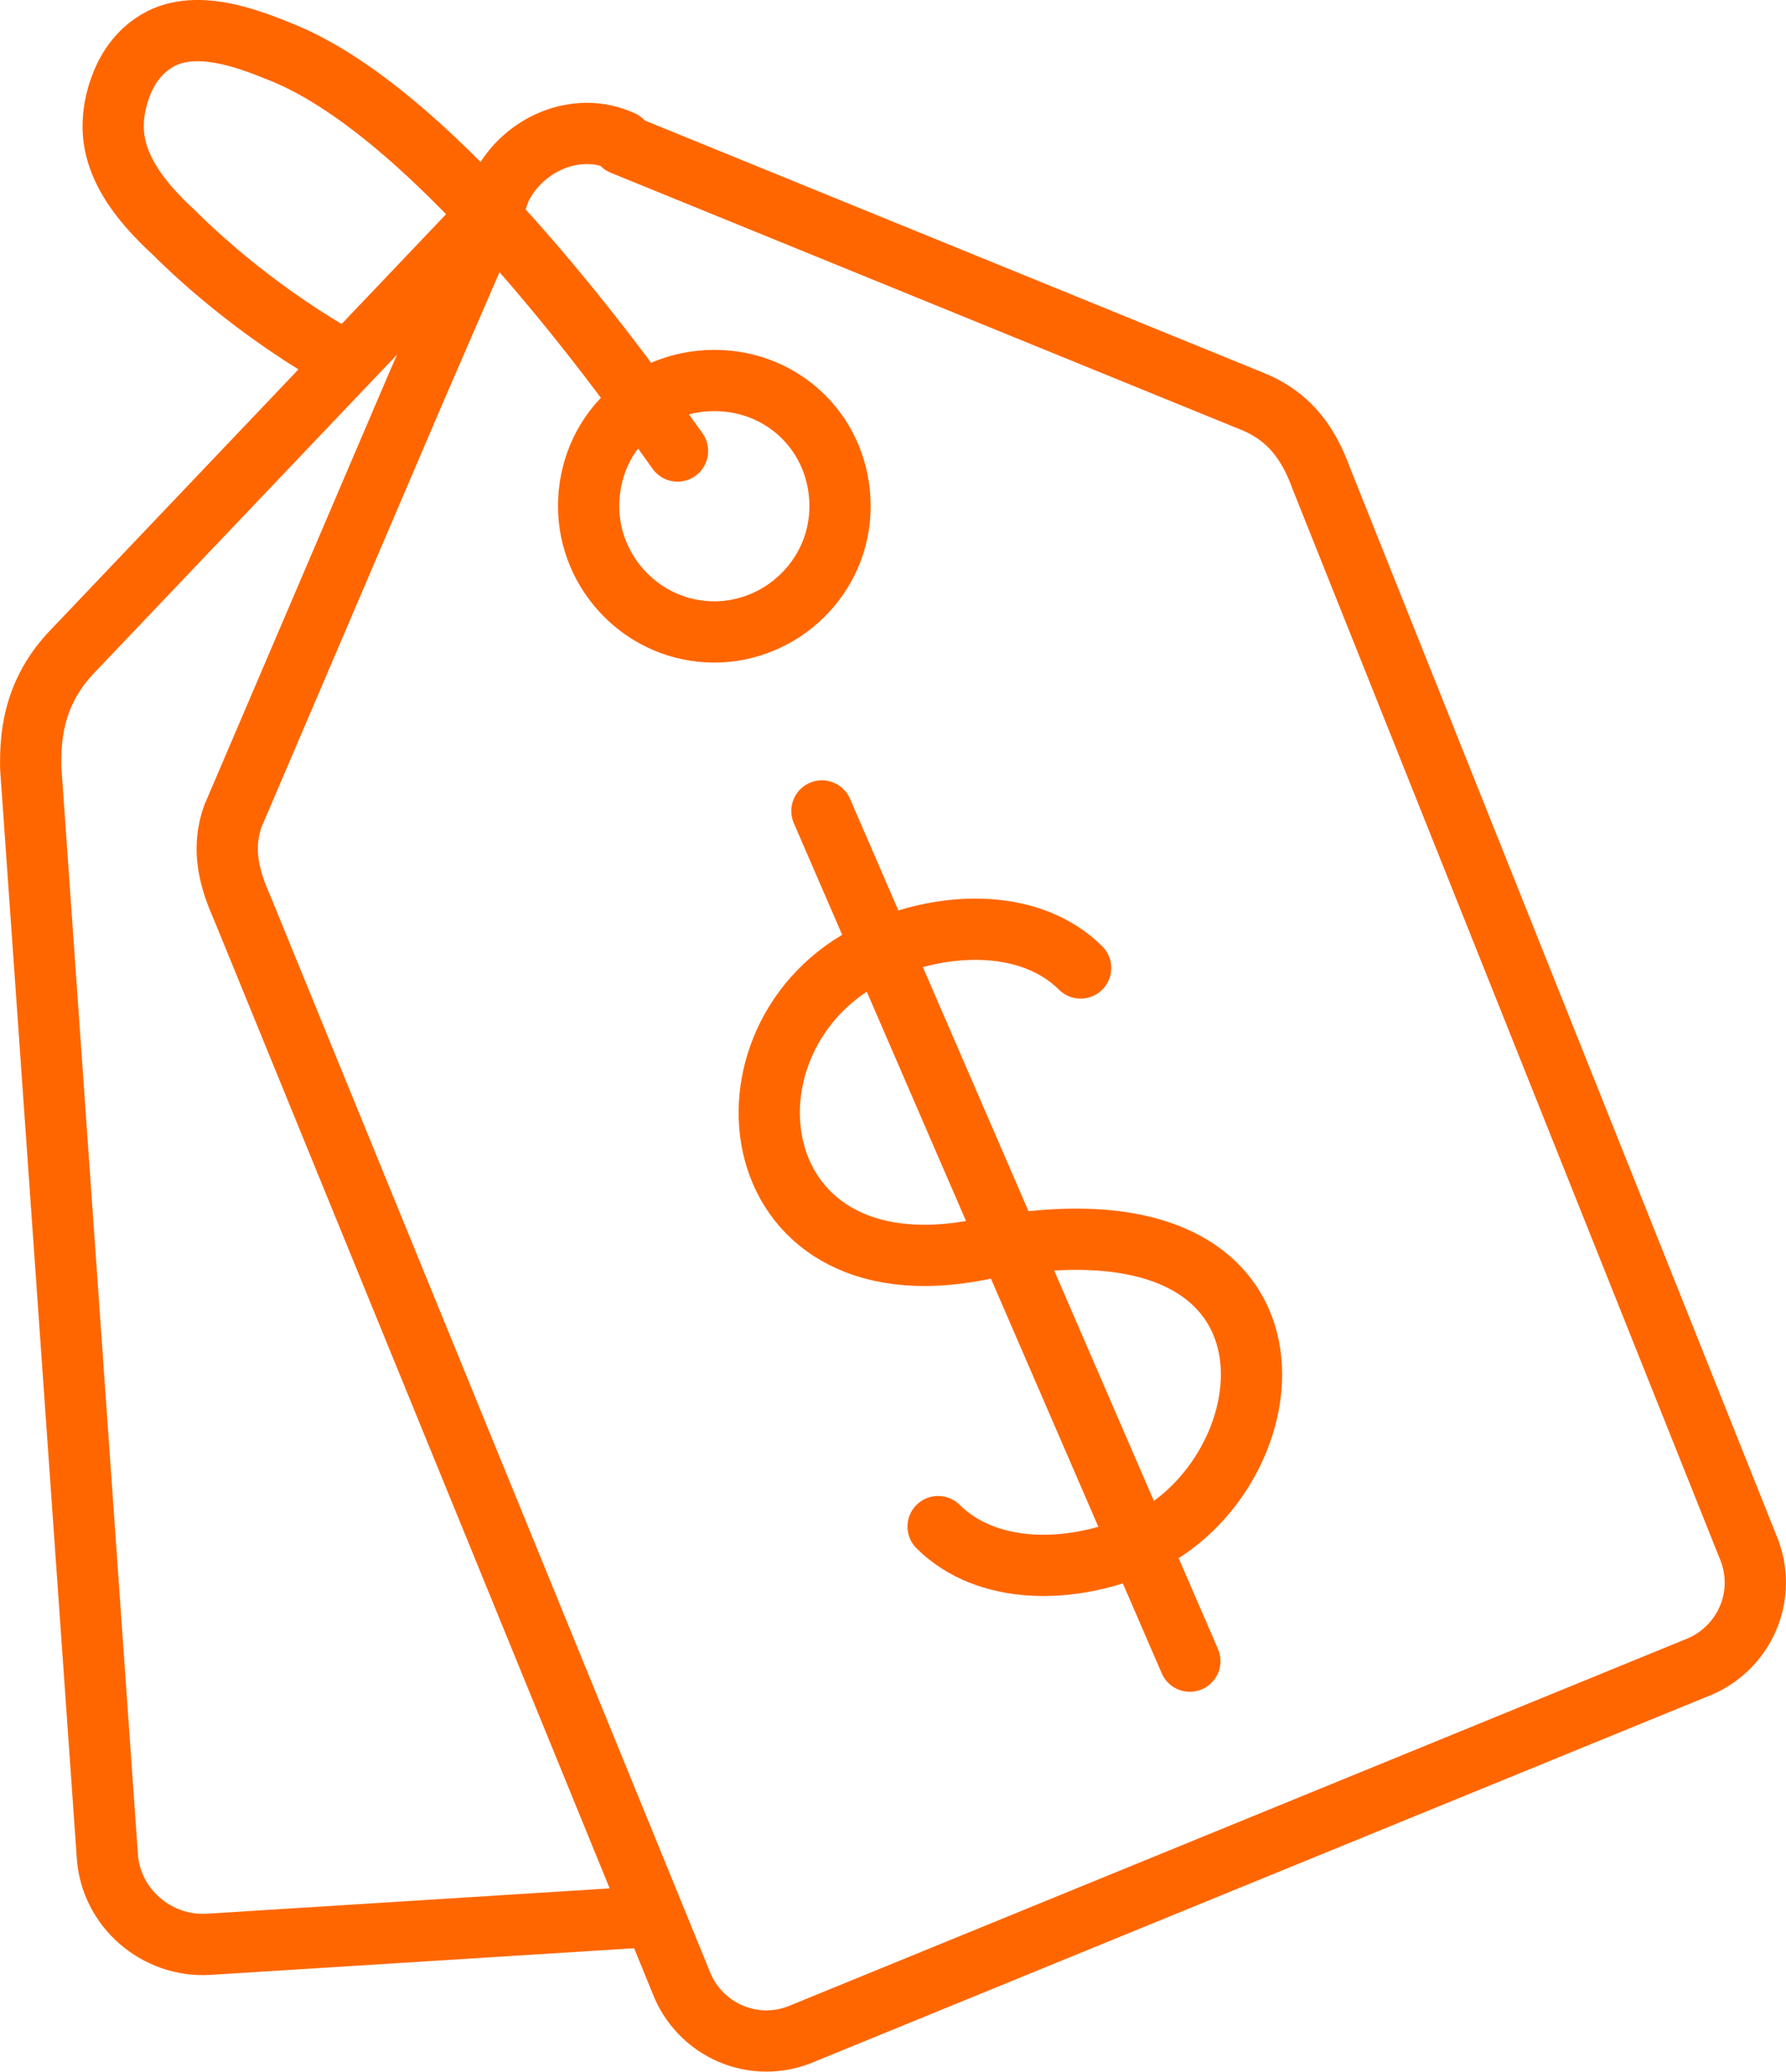
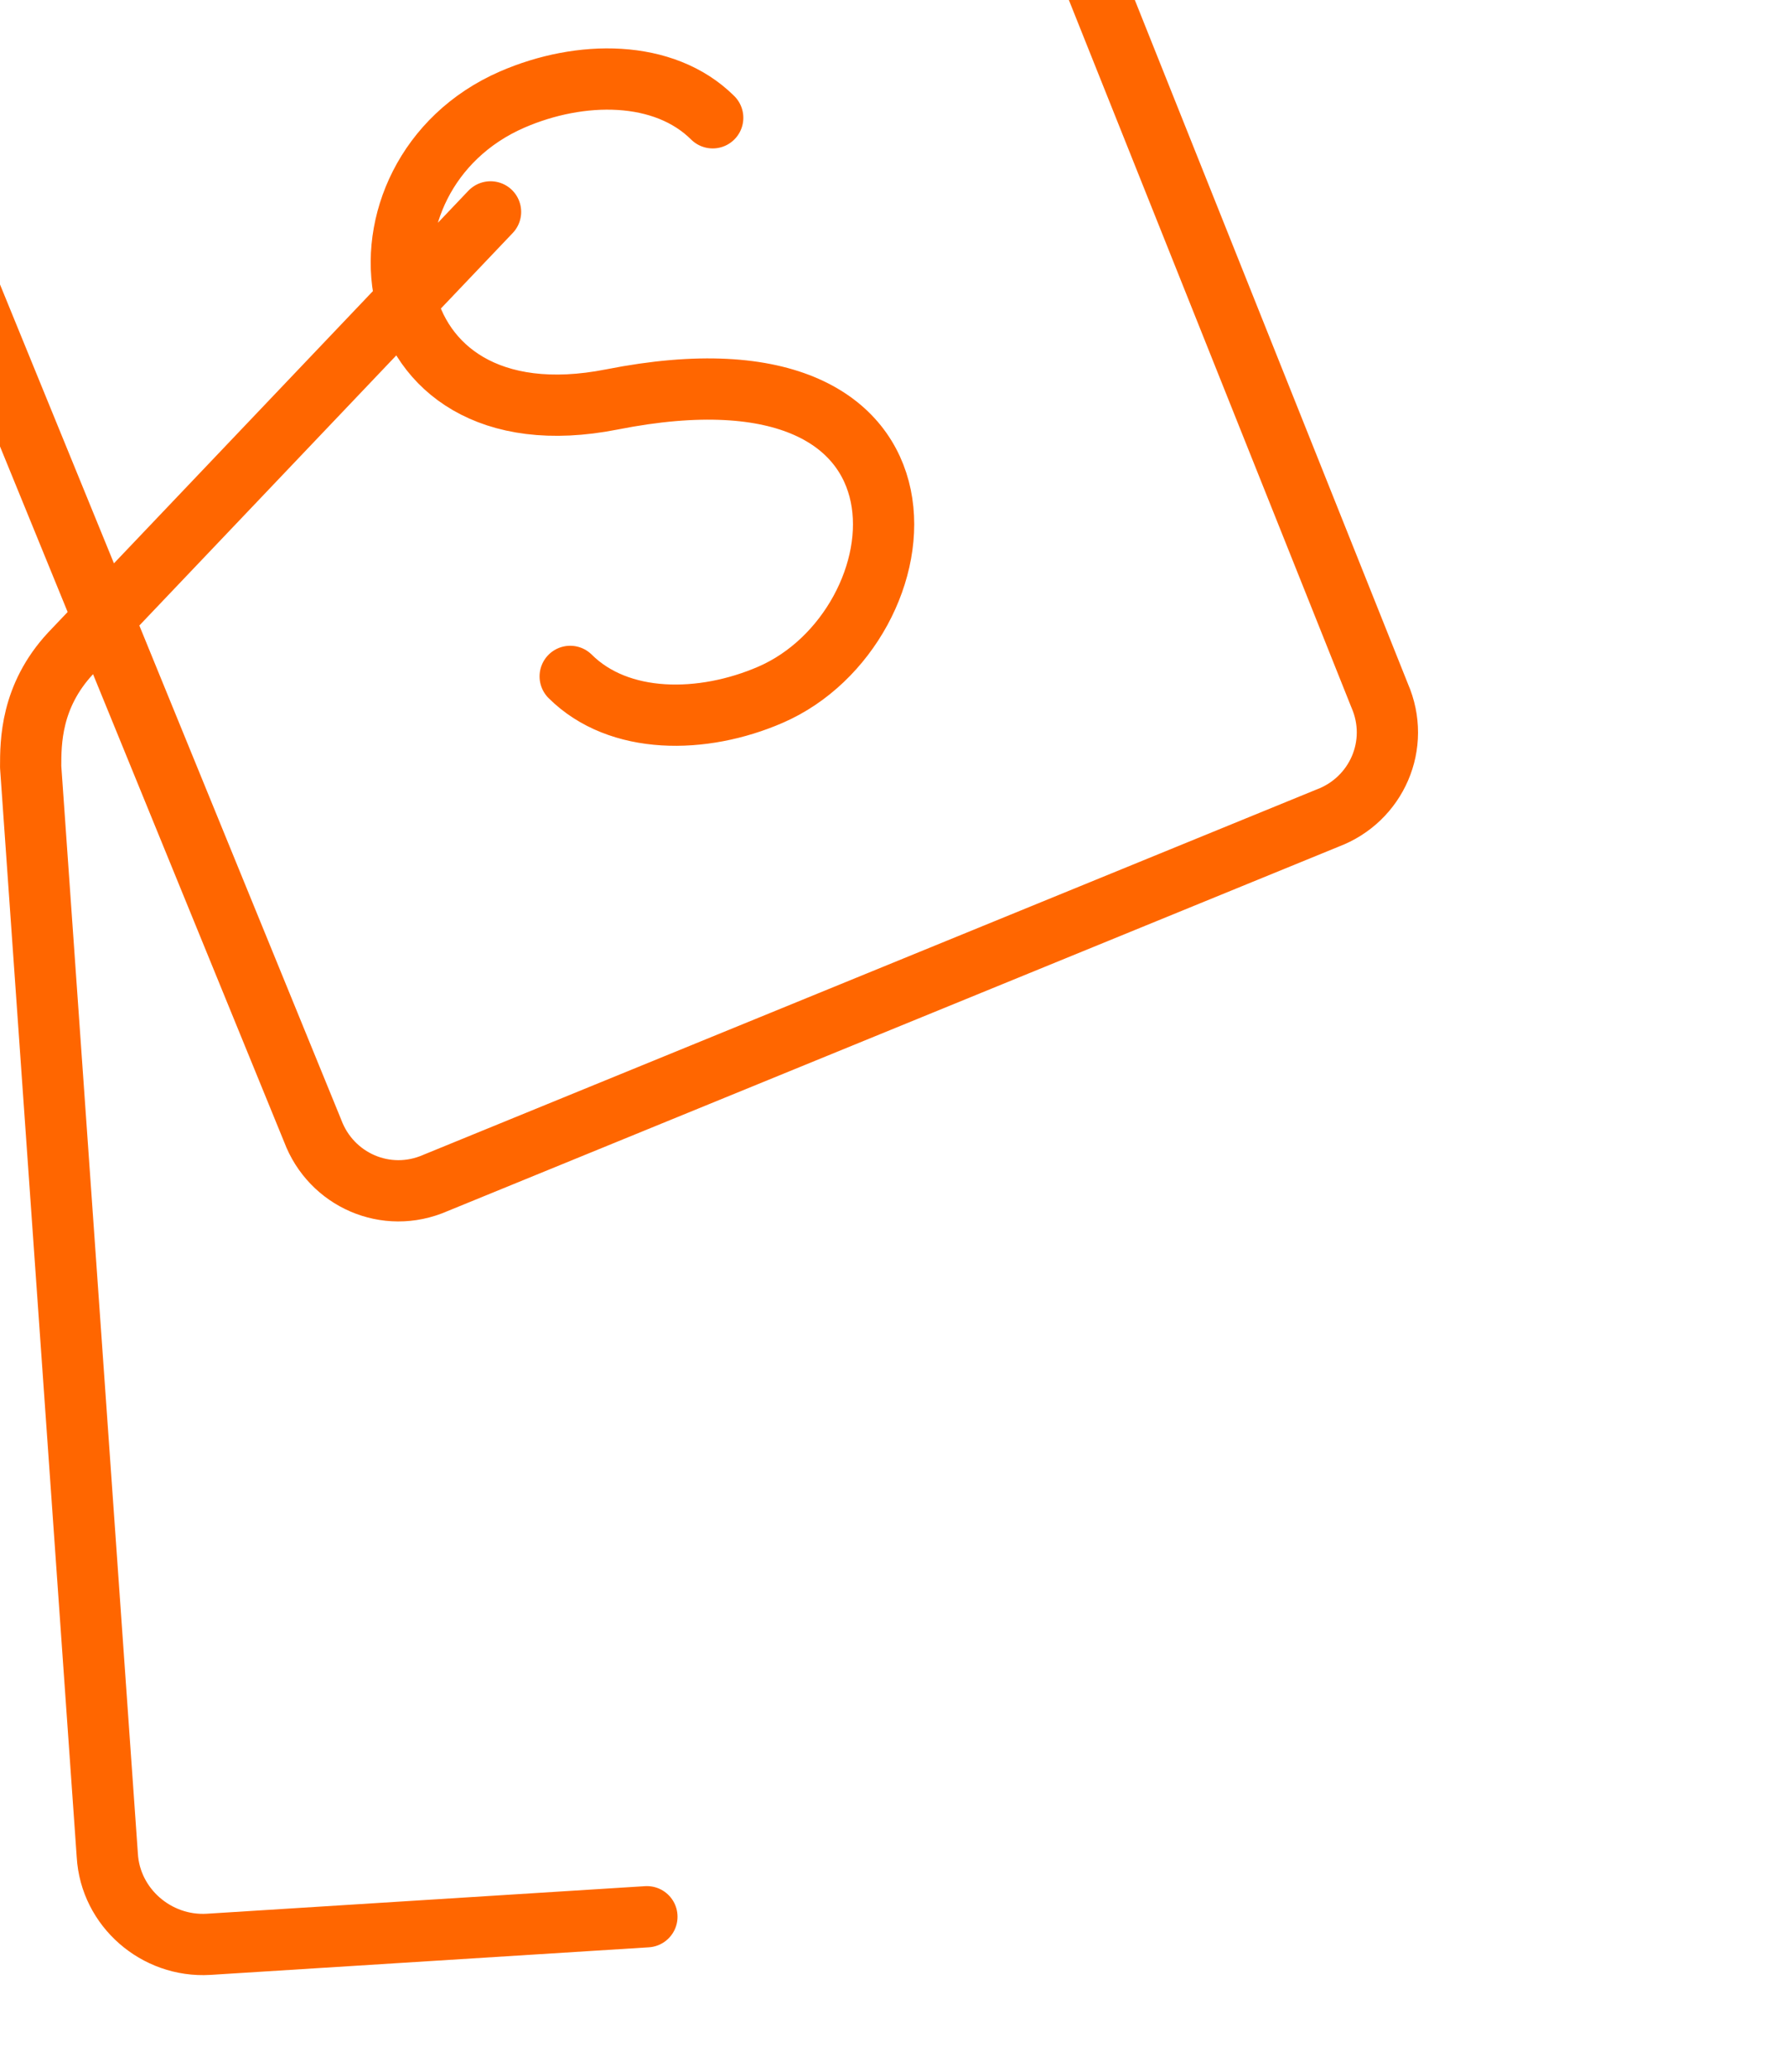
<svg xmlns="http://www.w3.org/2000/svg" xml:space="preserve" width="10.087mm" height="11.699mm" version="1.1" style="shape-rendering:geometricPrecision; text-rendering:geometricPrecision; image-rendering:optimizeQuality; fill-rule:evenodd; clip-rule:evenodd" viewBox="0 0 1139.7 1321.87">
  <defs>
    <style type="text/css">
   
    .str0 {stroke:#FF6600;stroke-width:39.09;stroke-linecap:round;stroke-linejoin:round;stroke-miterlimit:22.926}
    .fil0 {fill:none}
   
  </style>
  </defs>
  <g id="Слой_x0020_1">
-     <path class="fil0 str0" d="M313.02 135.2l-268.04 281.74c-25.43,27.39 -25.43,56.74 -25.43,72.39l48.91 694.55c1.95,33.26 31.31,58.7 64.56,56.74l279.78 -17.6m111.69 -705.58l234.79 542.49m-160.64 -85.85c31.13,30.95 84.52,30.51 127.89,11.68 99.01,-42.98 122.19,-232.62 -101.28,-188.4 -157.03,31.02 -174.04,-143.43 -63.56,-191.38 43.36,-18.82 96.74,-19.28 127.89,11.67m-257.23 -329.86c-29.34,-41.08 -150.65,-213.25 -252.39,-254.35 -19.57,-7.83 -56.74,-23.48 -82.18,-5.86 -23.48,15.65 -25.43,46.96 -25.43,48.91 -1.95,27.39 15.65,50.87 39.13,72.39 17.6,17.6 56.74,52.82 109.56,82.18m176.09 -138.92l403.03 164.34c23.48,9.78 35.22,27.39 43.05,48.91l271.95 680.86c13.69,31.31 -1.95,66.52 -33.26,78.26l-569.32 232.82c-31.31,13.69 -66.52,-1.95 -78.26,-33.26l-279.78 -684.78c-7.83,-17.59 -13.69,-37.16 -5.86,-58.69l115.43 -270 50.87 -117.39 3.91 -11.74c13.69,-29.34 48.91,-45 78.26,-31.31l0 1.98zm58.7 150.65c45,0 80.22,35.22 80.22,80.22 0,45 -37.17,80.22 -80.22,80.22 -45,0 -80.22,-37.17 -80.22,-80.22 0,-45 35.22,-80.22 80.22,-80.22z" />
+     <path class="fil0 str0" d="M313.02 135.2l-268.04 281.74c-25.43,27.39 -25.43,56.74 -25.43,72.39l48.91 694.55c1.95,33.26 31.31,58.7 64.56,56.74l279.78 -17.6m111.69 -705.58m-160.64 -85.85c31.13,30.95 84.52,30.51 127.89,11.68 99.01,-42.98 122.19,-232.62 -101.28,-188.4 -157.03,31.02 -174.04,-143.43 -63.56,-191.38 43.36,-18.82 96.74,-19.28 127.89,11.67m-257.23 -329.86c-29.34,-41.08 -150.65,-213.25 -252.39,-254.35 -19.57,-7.83 -56.74,-23.48 -82.18,-5.86 -23.48,15.65 -25.43,46.96 -25.43,48.91 -1.95,27.39 15.65,50.87 39.13,72.39 17.6,17.6 56.74,52.82 109.56,82.18m176.09 -138.92l403.03 164.34c23.48,9.78 35.22,27.39 43.05,48.91l271.95 680.86c13.69,31.31 -1.95,66.52 -33.26,78.26l-569.32 232.82c-31.31,13.69 -66.52,-1.95 -78.26,-33.26l-279.78 -684.78c-7.83,-17.59 -13.69,-37.16 -5.86,-58.69l115.43 -270 50.87 -117.39 3.91 -11.74c13.69,-29.34 48.91,-45 78.26,-31.31l0 1.98zm58.7 150.65c45,0 80.22,35.22 80.22,80.22 0,45 -37.17,80.22 -80.22,80.22 -45,0 -80.22,-37.17 -80.22,-80.22 0,-45 35.22,-80.22 80.22,-80.22z" />
  </g>
</svg>